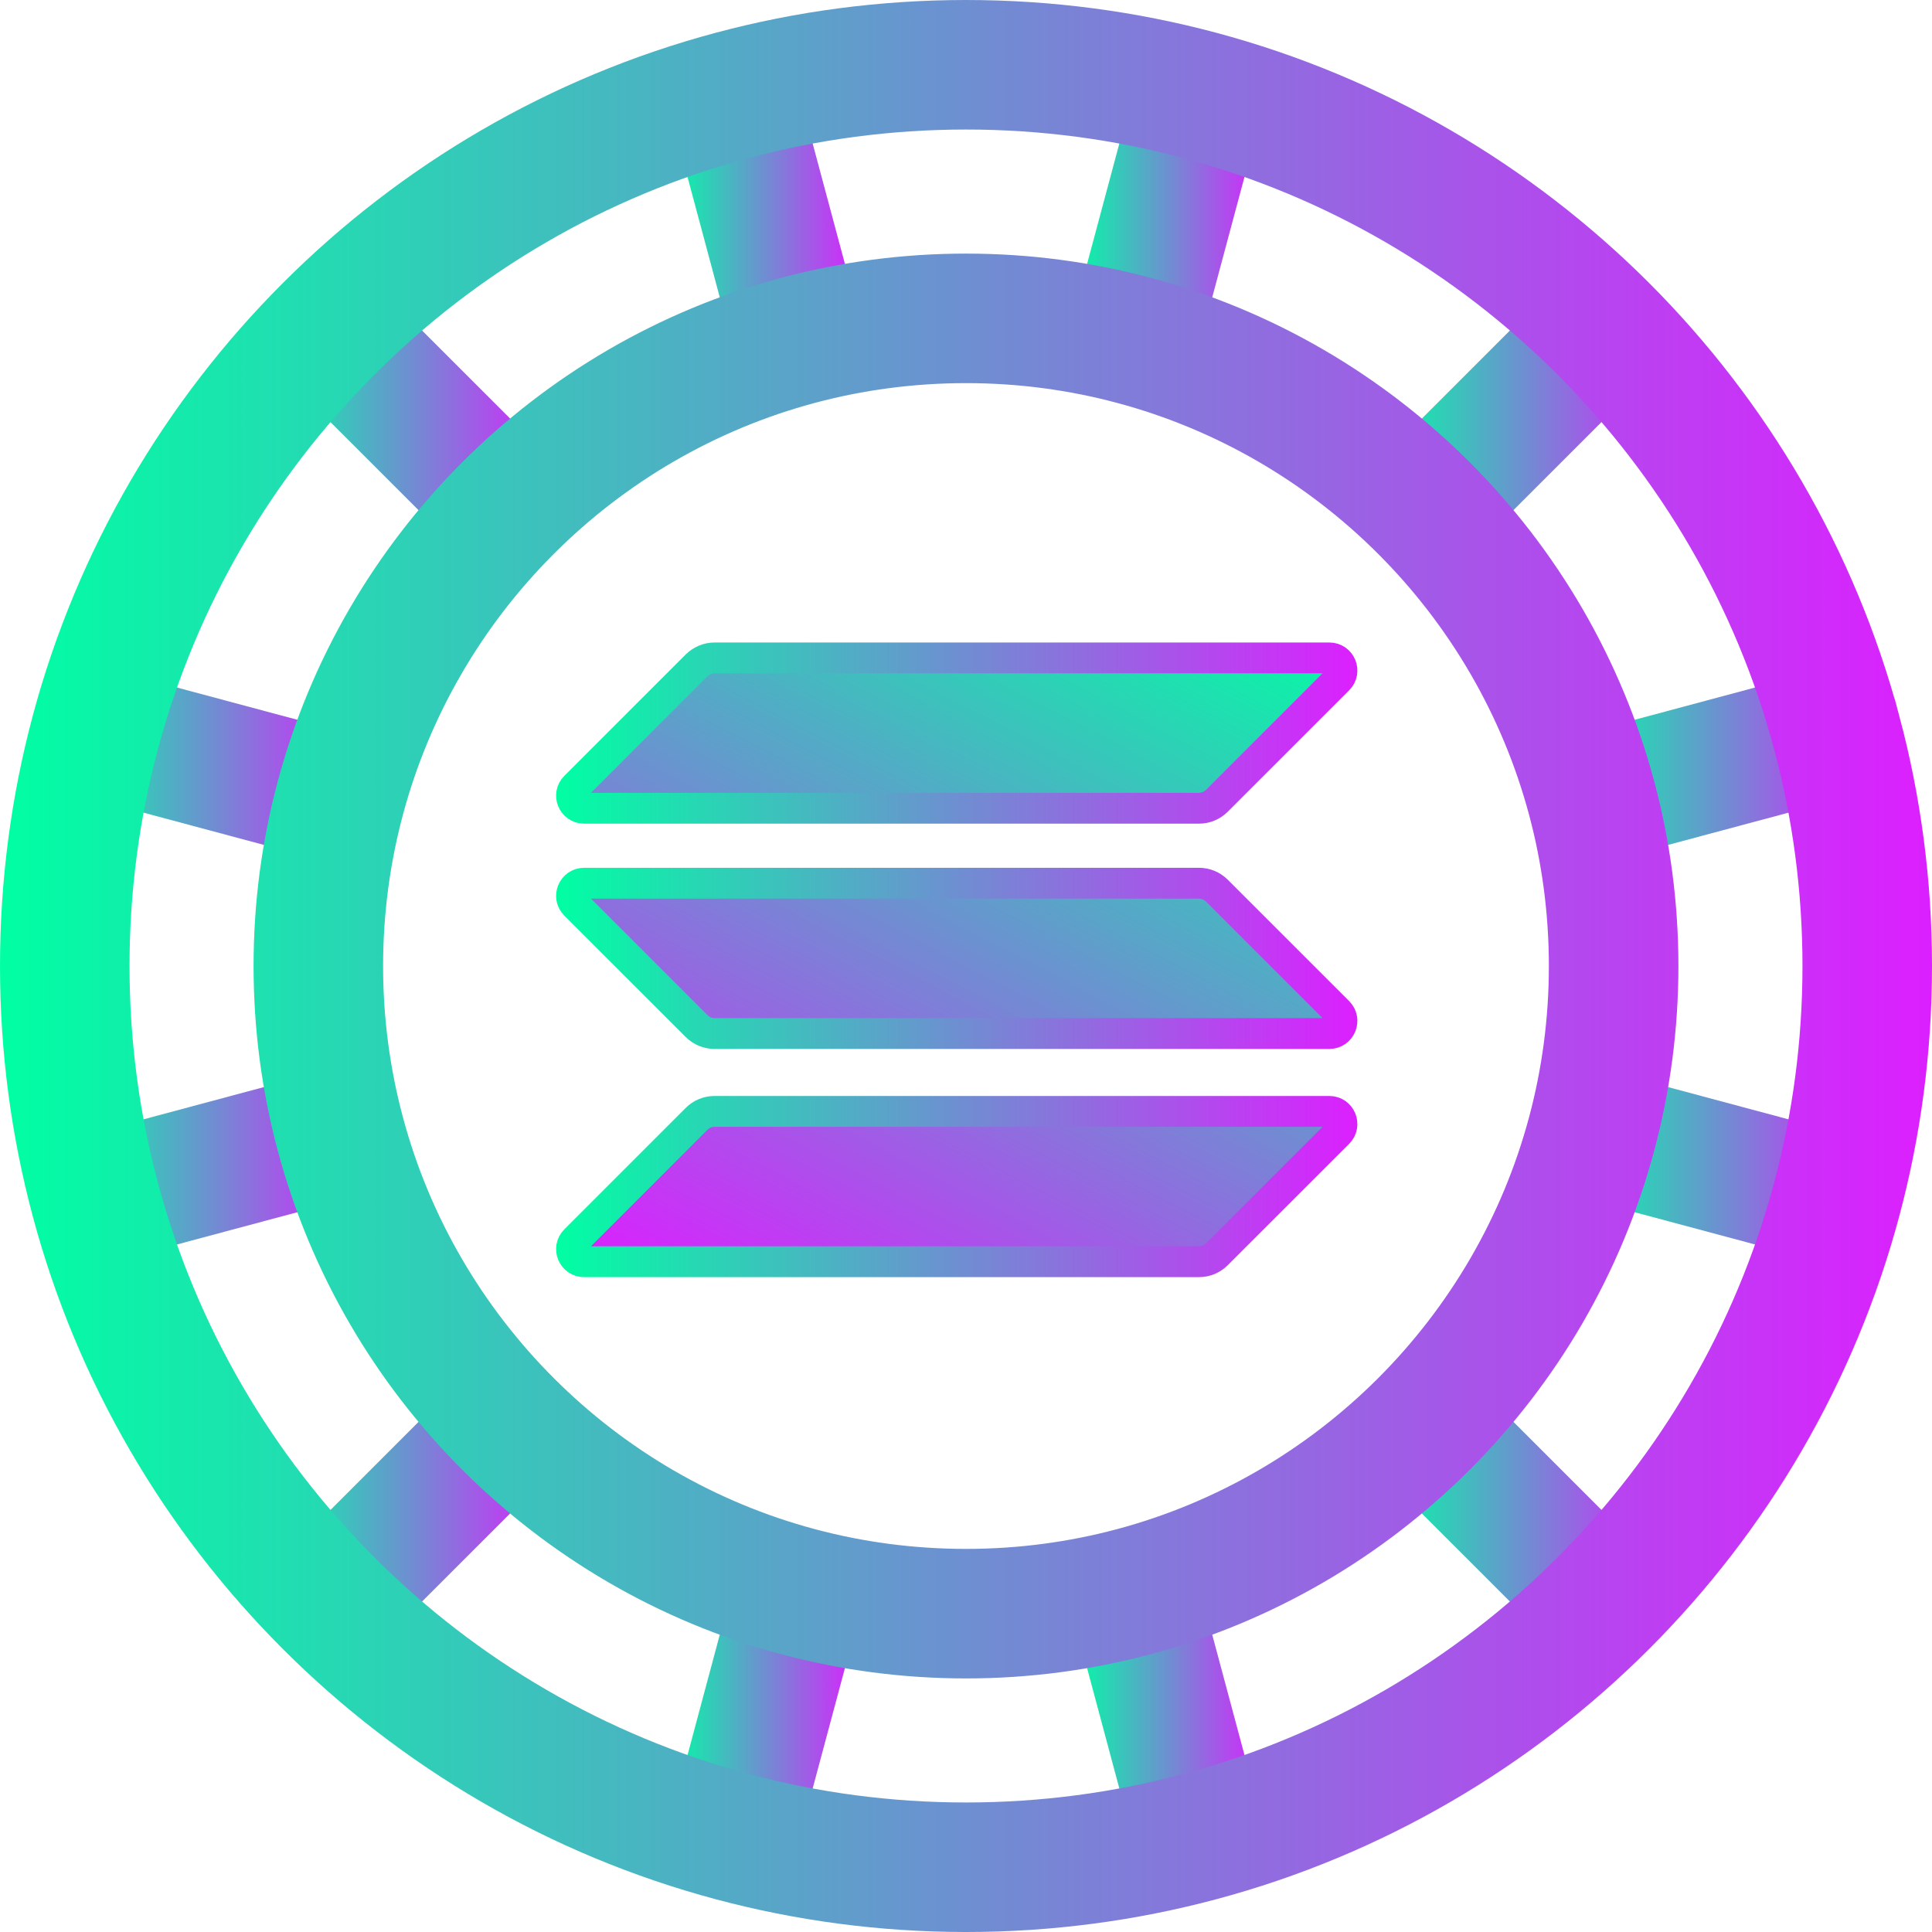
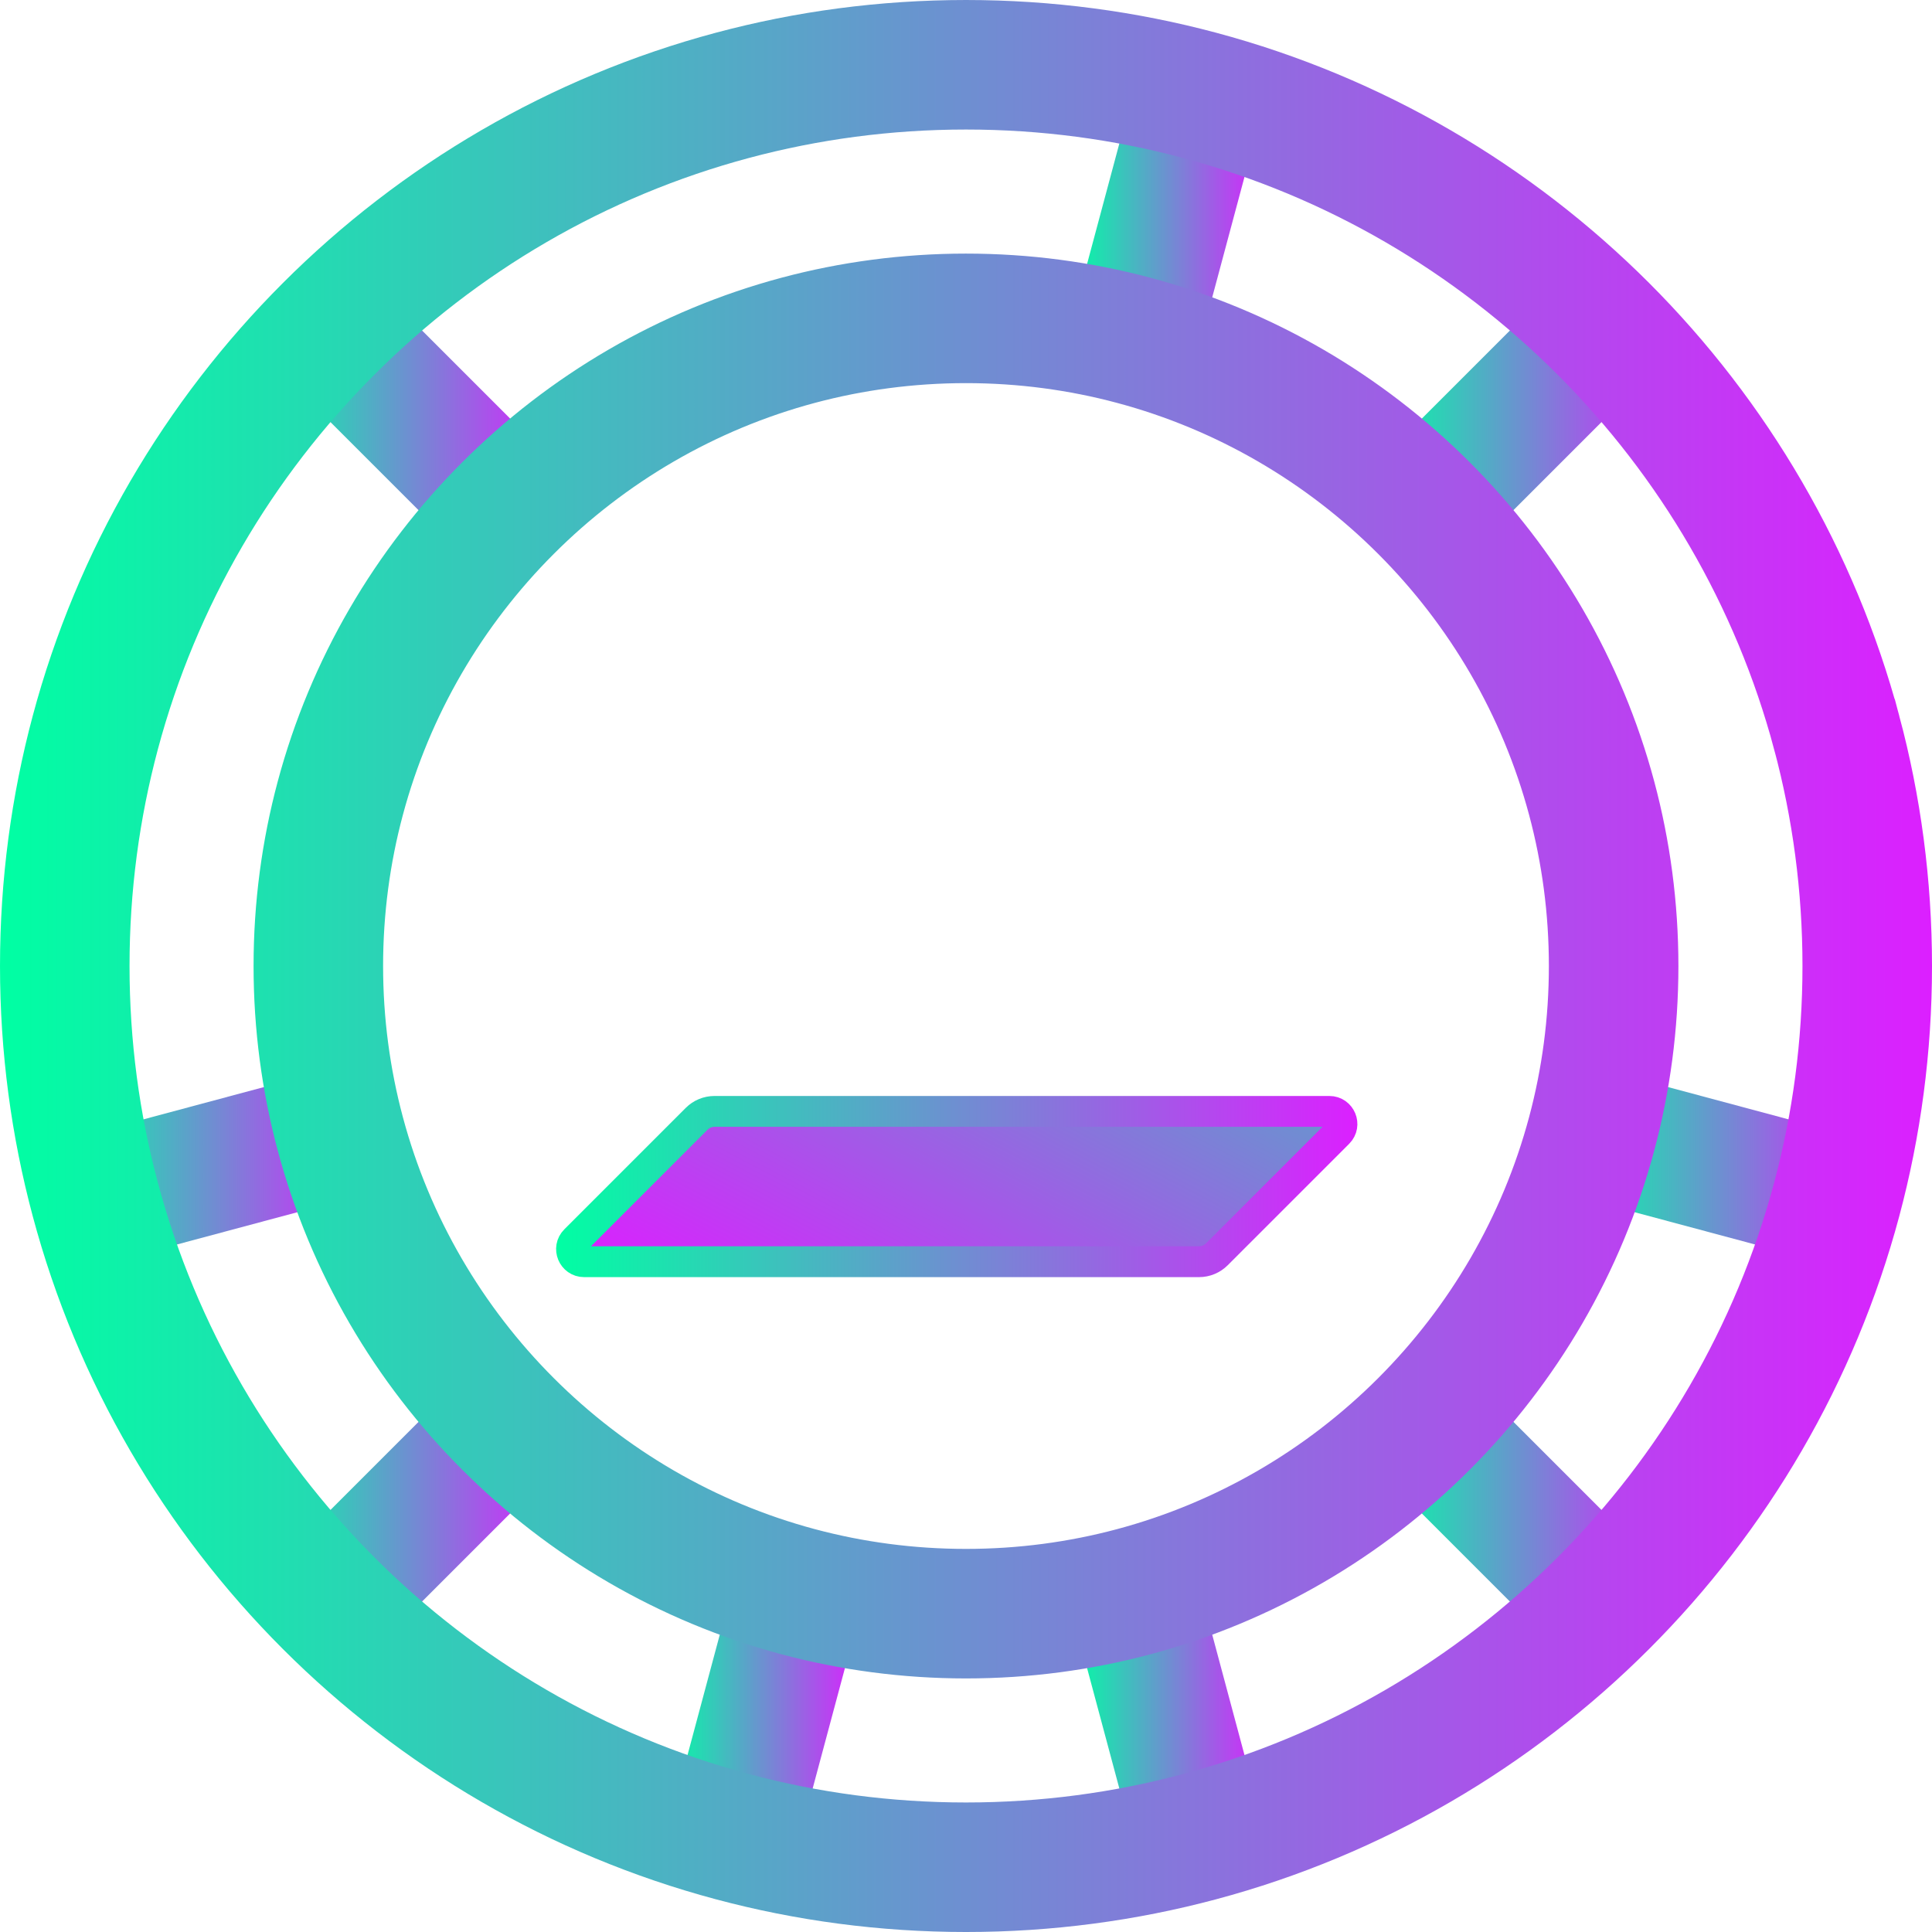
<svg xmlns="http://www.w3.org/2000/svg" xmlns:xlink="http://www.w3.org/1999/xlink" id="Capa_2" data-name="Capa 2" viewBox="0 0 626.45 626.45">
  <defs>
    <style>
      .cls-1 {
        stroke: url(#Degradado_sin_nombre_2-10);
      }

      .cls-1, .cls-2, .cls-3, .cls-4, .cls-5, .cls-6, .cls-7, .cls-8, .cls-9, .cls-10, .cls-11, .cls-12, .cls-13, .cls-14, .cls-15, .cls-16 {
        stroke-miterlimit: 10;
      }

      .cls-1, .cls-2, .cls-3, .cls-4, .cls-7, .cls-8, .cls-9, .cls-10, .cls-11, .cls-12, .cls-14, .cls-15, .cls-16 {
        fill: none;
        stroke-width: 42px;
      }

      .cls-2 {
        stroke: url(#Degradado_sin_nombre_2);
      }

      .cls-3 {
        stroke: url(#Degradado_sin_nombre_2-2);
      }

      .cls-4 {
        stroke: url(#Degradado_sin_nombre_2-8);
      }

      .cls-5 {
        fill: url(#Degradado_sin_nombre_2-18);
        stroke: url(#Degradado_sin_nombre_2-19);
      }

      .cls-5, .cls-6, .cls-13 {
        stroke-width: 10px;
      }

      .cls-6 {
        fill: url(#Degradado_sin_nombre_2-14);
        stroke: url(#Degradado_sin_nombre_2-15);
      }

      .cls-7 {
        stroke: url(#Degradado_sin_nombre_2-5);
      }

      .cls-8 {
        stroke: url(#Degradado_sin_nombre_2-9);
      }

      .cls-9 {
        stroke: url(#Degradado_sin_nombre_2-13);
      }

      .cls-10 {
        stroke: url(#Degradado_sin_nombre_2-6);
      }

      .cls-11 {
        stroke: url(#Degradado_sin_nombre_2-11);
      }

      .cls-12 {
        stroke: url(#Degradado_sin_nombre_2-3);
      }

      .cls-13 {
        fill: url(#Degradado_sin_nombre_2-16);
        stroke: url(#Degradado_sin_nombre_2-17);
      }

      .cls-14 {
        stroke: url(#Degradado_sin_nombre_2-4);
      }

      .cls-15 {
        stroke: url(#Degradado_sin_nombre_2-12);
      }

      .cls-16 {
        stroke: url(#Degradado_sin_nombre_2-7);
      }
    </style>
    <linearGradient id="Degradado_sin_nombre_2" data-name="Degradado sin nombre 2" x1="446.86" y1="132.59" x2="540.86" y2="132.59" gradientUnits="userSpaceOnUse">
      <stop offset="0" stop-color="#00ffa3" />
      <stop offset="1" stop-color="#dc1fff" />
    </linearGradient>
    <linearGradient id="Degradado_sin_nombre_2-2" data-name="Degradado sin nombre 2" x1="85.59" y1="493.87" x2="179.58" y2="493.87" xlink:href="#Degradado_sin_nombre_2" />
    <linearGradient id="Degradado_sin_nombre_2-3" data-name="Degradado sin nombre 2" x1="85.59" y1="132.59" x2="179.58" y2="132.59" xlink:href="#Degradado_sin_nombre_2" />
    <linearGradient id="Degradado_sin_nombre_2-4" data-name="Degradado sin nombre 2" y1="493.87" x2="540.85" y2="493.87" xlink:href="#Degradado_sin_nombre_2" />
    <linearGradient id="Degradado_sin_nombre_2-5" data-name="Degradado sin nombre 2" x1="20.94" y1="378.84" x2="115.77" y2="378.84" xlink:href="#Degradado_sin_nombre_2" />
    <linearGradient id="Degradado_sin_nombre_2-6" data-name="Degradado sin nombre 2" x1="510.67" y1="247.61" x2="605.51" y2="247.61" xlink:href="#Degradado_sin_nombre_2" />
    <linearGradient id="Degradado_sin_nombre_2-7" data-name="Degradado sin nombre 2" x1="510.67" y1="378.84" x2="605.51" y2="378.84" xlink:href="#Degradado_sin_nombre_2" />
    <linearGradient id="Degradado_sin_nombre_2-8" data-name="Degradado sin nombre 2" x1="20.94" y1="247.61" x2="115.77" y2="247.61" xlink:href="#Degradado_sin_nombre_2" />
    <linearGradient id="Degradado_sin_nombre_2-9" data-name="Degradado sin nombre 2" x1="347.31" y1="68.36" x2="410.38" y2="68.36" xlink:href="#Degradado_sin_nombre_2" />
    <linearGradient id="Degradado_sin_nombre_2-10" data-name="Degradado sin nombre 2" x1="216.07" y1="558.1" x2="279.14" y2="558.1" xlink:href="#Degradado_sin_nombre_2" />
    <linearGradient id="Degradado_sin_nombre_2-11" data-name="Degradado sin nombre 2" x1="347.31" y1="558.1" x2="410.38" y2="558.1" xlink:href="#Degradado_sin_nombre_2" />
    <linearGradient id="Degradado_sin_nombre_2-12" data-name="Degradado sin nombre 2" x1="216.07" y1="68.35" x2="279.14" y2="68.35" xlink:href="#Degradado_sin_nombre_2" />
    <linearGradient id="Degradado_sin_nombre_2-13" data-name="Degradado sin nombre 2" x1="0" y1="313.23" x2="626.45" y2="313.23" xlink:href="#Degradado_sin_nombre_2" />
    <linearGradient id="Degradado_sin_nombre_2-14" data-name="Degradado sin nombre 2" x1="411.99" y1="875.81" x2="274.02" y2="1140.08" gradientTransform="translate(0 -686)" xlink:href="#Degradado_sin_nombre_2" />
    <linearGradient id="Degradado_sin_nombre_2-15" data-name="Degradado sin nombre 2" x1="180.31" y1="384.74" x2="440.13" y2="384.74" xlink:href="#Degradado_sin_nombre_2" />
    <linearGradient id="Degradado_sin_nombre_2-16" data-name="Degradado sin nombre 2" x1="351.67" y1="844.32" x2="213.7" y2="1108.59" gradientTransform="translate(0 -686)" xlink:href="#Degradado_sin_nombre_2" />
    <linearGradient id="Degradado_sin_nombre_2-17" data-name="Degradado sin nombre 2" x1="180.31" y1="237.71" x2="440.13" y2="237.71" xlink:href="#Degradado_sin_nombre_2" />
    <linearGradient id="Degradado_sin_nombre_2-18" data-name="Degradado sin nombre 2" x1="381.64" y1="859.96" x2="243.67" y2="1124.24" gradientTransform="translate(0 -686)" xlink:href="#Degradado_sin_nombre_2" />
    <linearGradient id="Degradado_sin_nombre_2-19" data-name="Degradado sin nombre 2" x1="180.31" y1="310.75" x2="440.13" y2="310.75" xlink:href="#Degradado_sin_nombre_2" />
  </defs>
  <g id="Capa_3" data-name="Capa 3">
    <polyline class="cls-2" points="523.22 103.23 519.86 106.59 461.71 164.74" />
    <polyline class="cls-3" points="164.73 461.72 106.59 519.86 103.22 523.23" />
    <polyline class="cls-12" points="103.22 103.23 106.59 106.6 164.73 164.74" />
    <polyline class="cls-14" points="461.71 461.72 519.85 519.86 523.22 523.23" />
    <polyline class="cls-7" points="26.36 390.09 30.89 388.88 110.33 367.59" />
-     <polyline class="cls-10" points="516.11 258.86 595.56 237.57 600.09 236.36" />
    <polyline class="cls-16" points="600.09 390.09 595.56 388.88 516.11 367.59" />
-     <polyline class="cls-4" points="110.33 258.86 30.89 237.57 26.36 236.36" />
    <polyline class="cls-8" points="390.09 26.36 388.88 30.89 367.59 110.34" />
    <polyline class="cls-1" points="258.86 516.13 237.57 595.56 236.36 600.09" />
    <polyline class="cls-11" points="390.09 600.09 388.88 595.56 367.59 516.12" />
-     <polyline class="cls-15" points="258.86 110.33 237.57 30.89 236.36 26.36" />
  </g>
  <g id="Capa_2-2" data-name="Capa 2">
    <path class="cls-9" d="m595.56,237.57c-13.44-50.29-39.97-95.24-75.7-130.98-35.74-35.73-80.69-62.25-130.98-75.7-24.13-6.45-49.49-9.89-75.66-9.89s-51.52,3.44-75.65,9.89c-50.3,13.44-95.25,39.97-130.98,75.71-35.74,35.74-62.26,80.68-75.7,130.97-6.45,24.13-9.89,49.49-9.89,75.66s3.44,51.52,9.89,75.65c13.44,50.3,39.96,95.24,75.7,130.98s80.68,62.26,130.98,75.7c24.13,6.45,49.49,9.89,75.65,9.89s51.53-3.44,75.66-9.89c50.29-13.44,95.23-39.96,130.97-75.7,35.74-35.73,62.27-80.68,75.71-130.98,6.45-24.13,9.89-49.49,9.89-75.65s-3.44-51.53-9.89-75.66Zm-133.85,224.15c-25.68,25.68-57.98,44.74-94.12,54.4-17.34,4.64-35.57,7.11-54.37,7.11s-37.02-2.47-54.36-7.1c-36.15-9.66-68.45-28.72-94.13-54.41-25.68-25.68-44.74-57.98-54.4-94.13-4.64-17.34-7.11-35.56-7.11-54.36s2.47-37.03,7.11-54.37c9.66-36.14,28.72-68.44,54.4-94.12,25.68-25.69,57.98-44.75,94.13-54.41,17.34-4.63,35.56-7.1,54.36-7.1s37.03,2.47,54.37,7.11c36.14,9.66,68.44,28.72,94.12,54.4s44.74,57.98,54.4,94.12c4.64,17.34,7.11,35.57,7.11,54.37s-2.47,37.02-7.11,54.36c-9.66,36.15-28.72,68.45-54.4,94.13Z" />
  </g>
  <g id="Capa_4" data-name="Capa 4">
    <path class="cls-6" d="m225.9,362.76c1.51-1.51,3.58-2.39,5.78-2.39h199.36c3.64,0,5.46,4.4,2.89,6.97l-39.38,39.38c-1.51,1.51-3.58,2.39-5.78,2.39h-199.36c-3.64,0-5.46-4.4-2.89-6.97l39.38-39.38Z" />
-     <path class="cls-13" d="m225.9,215.72c1.57-1.51,3.64-2.39,5.78-2.39h199.36c3.64,0,5.46,4.4,2.89,6.97l-39.38,39.38c-1.51,1.51-3.58,2.39-5.78,2.39h-199.36c-3.64,0-5.46-4.4-2.89-6.97l39.38-39.38Z" />
-     <path class="cls-5" d="m394.55,288.77c-1.51-1.51-3.58-2.39-5.78-2.39h-199.36c-3.64,0-5.46,4.4-2.89,6.97l39.38,39.38c1.51,1.51,3.58,2.39,5.78,2.39h199.36c3.64,0,5.46-4.4,2.89-6.97l-39.38-39.38Z" />
  </g>
</svg>